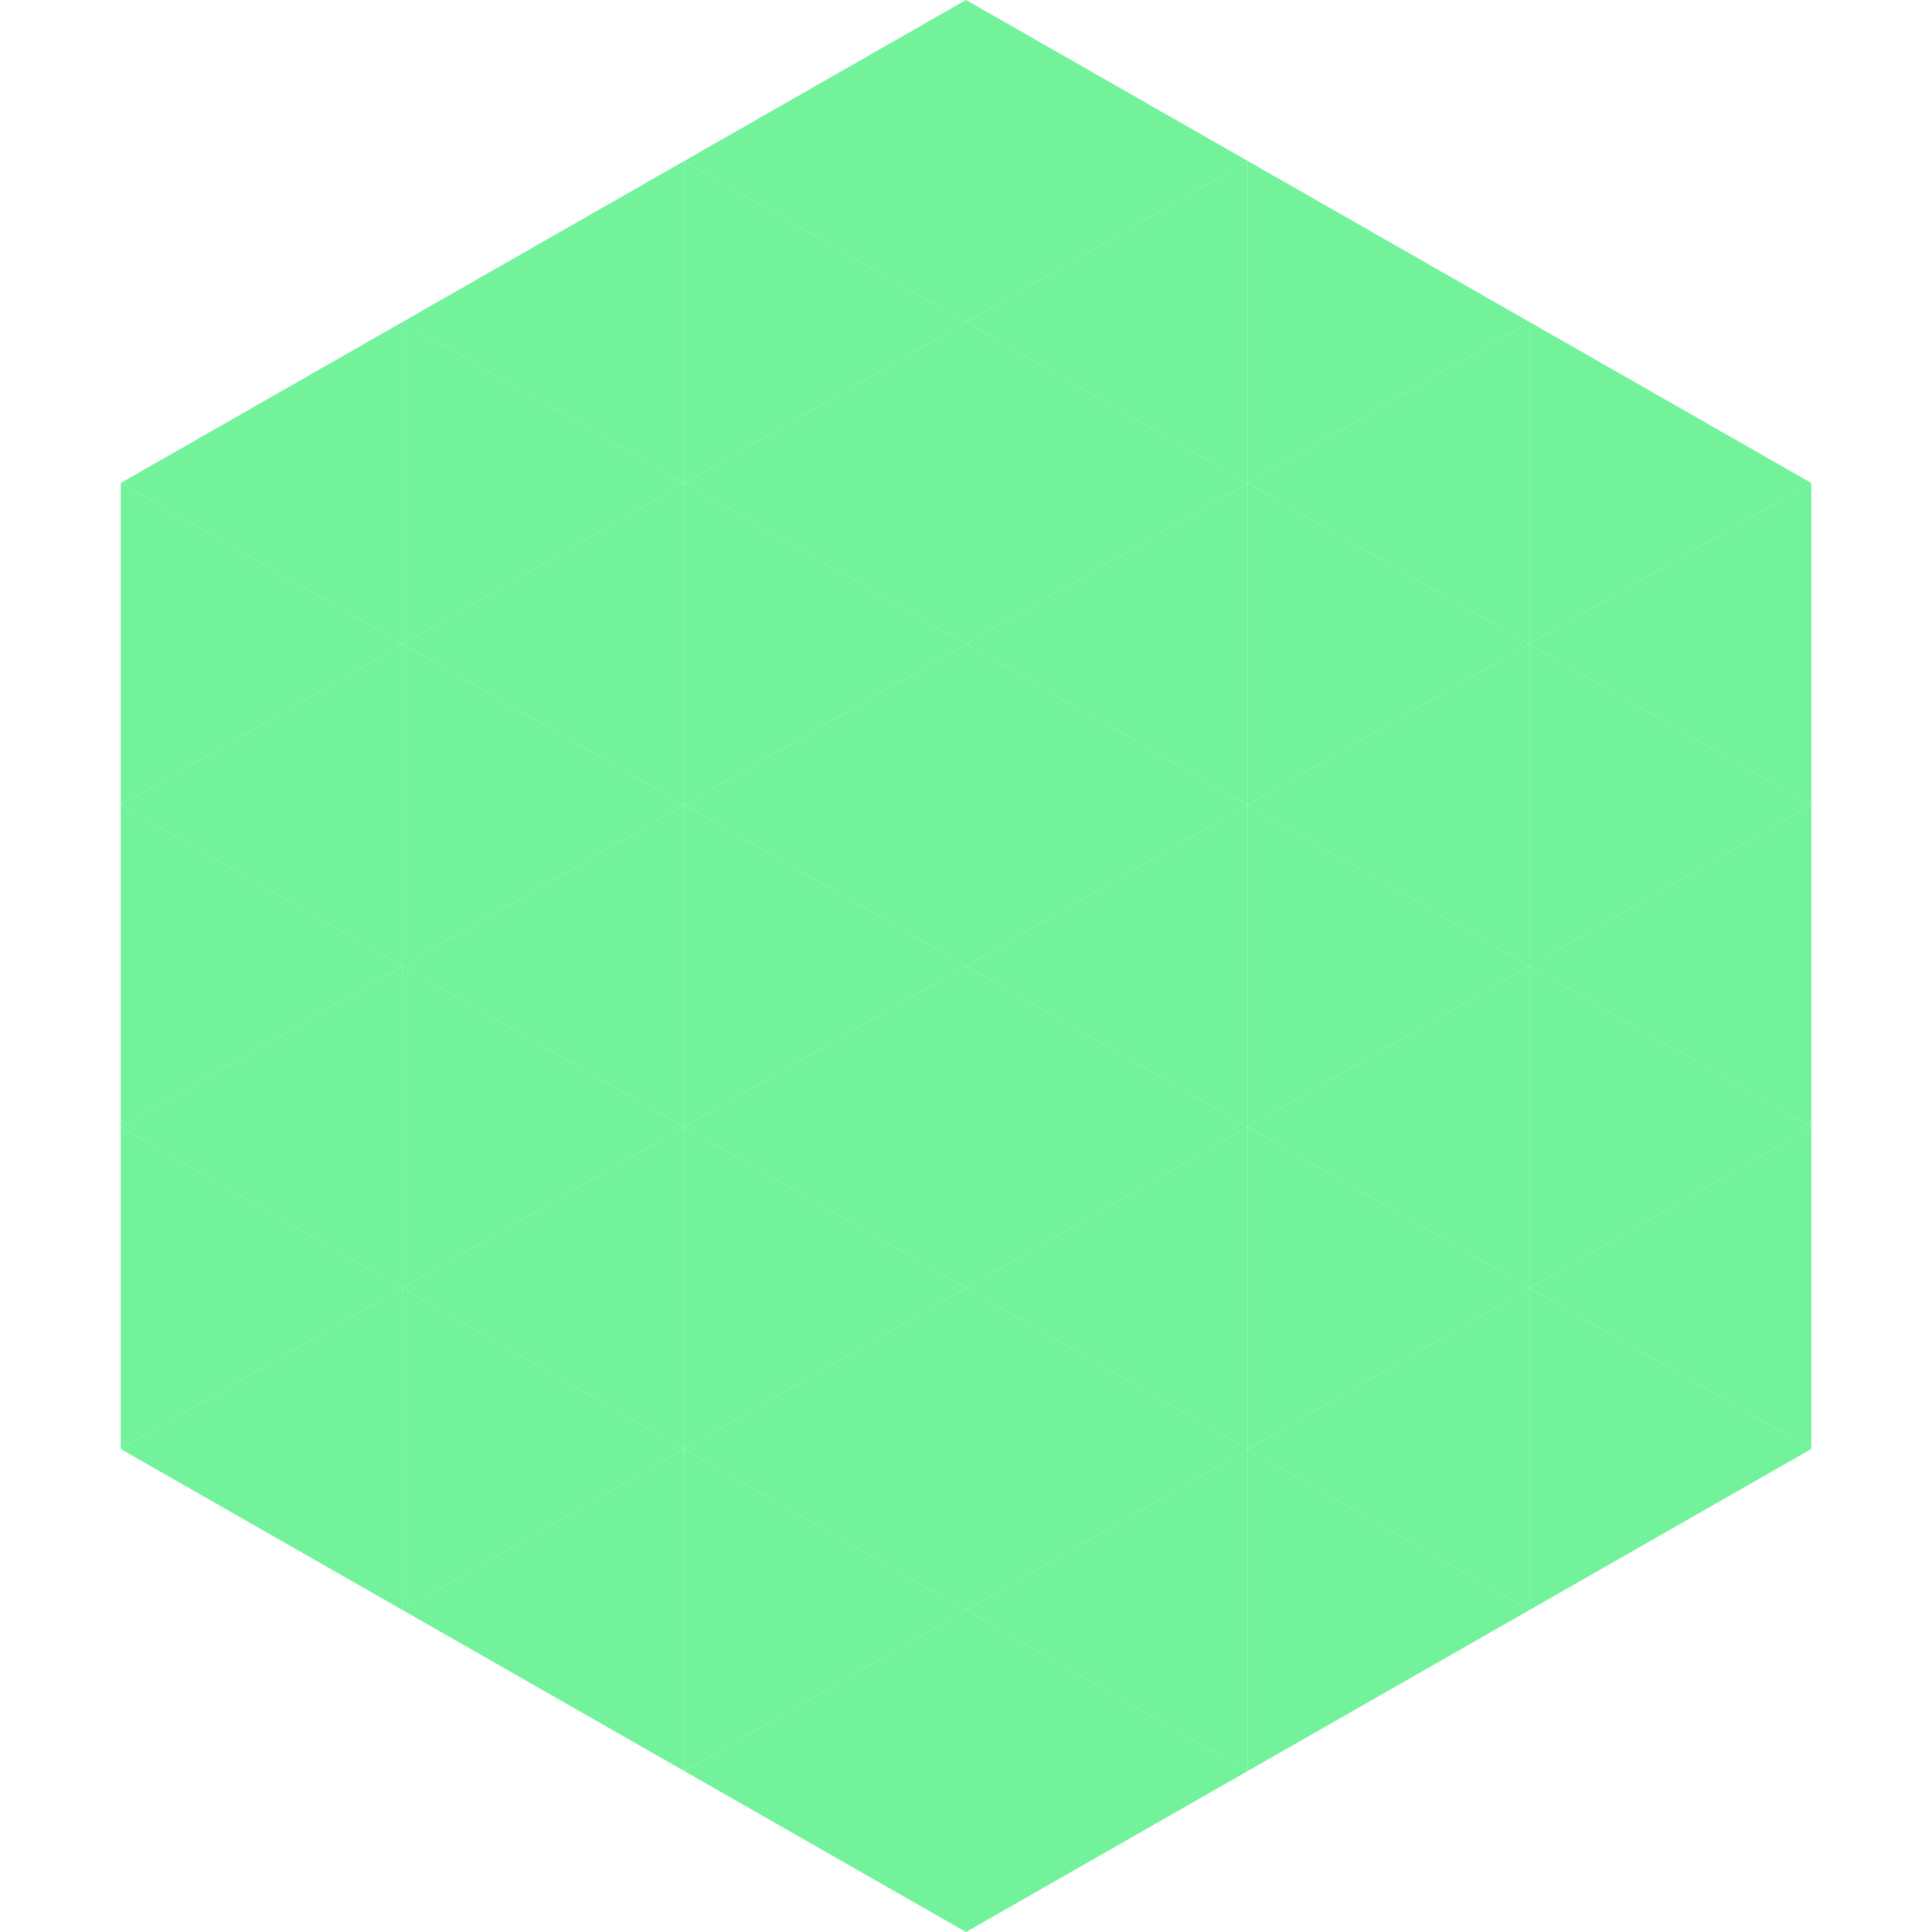
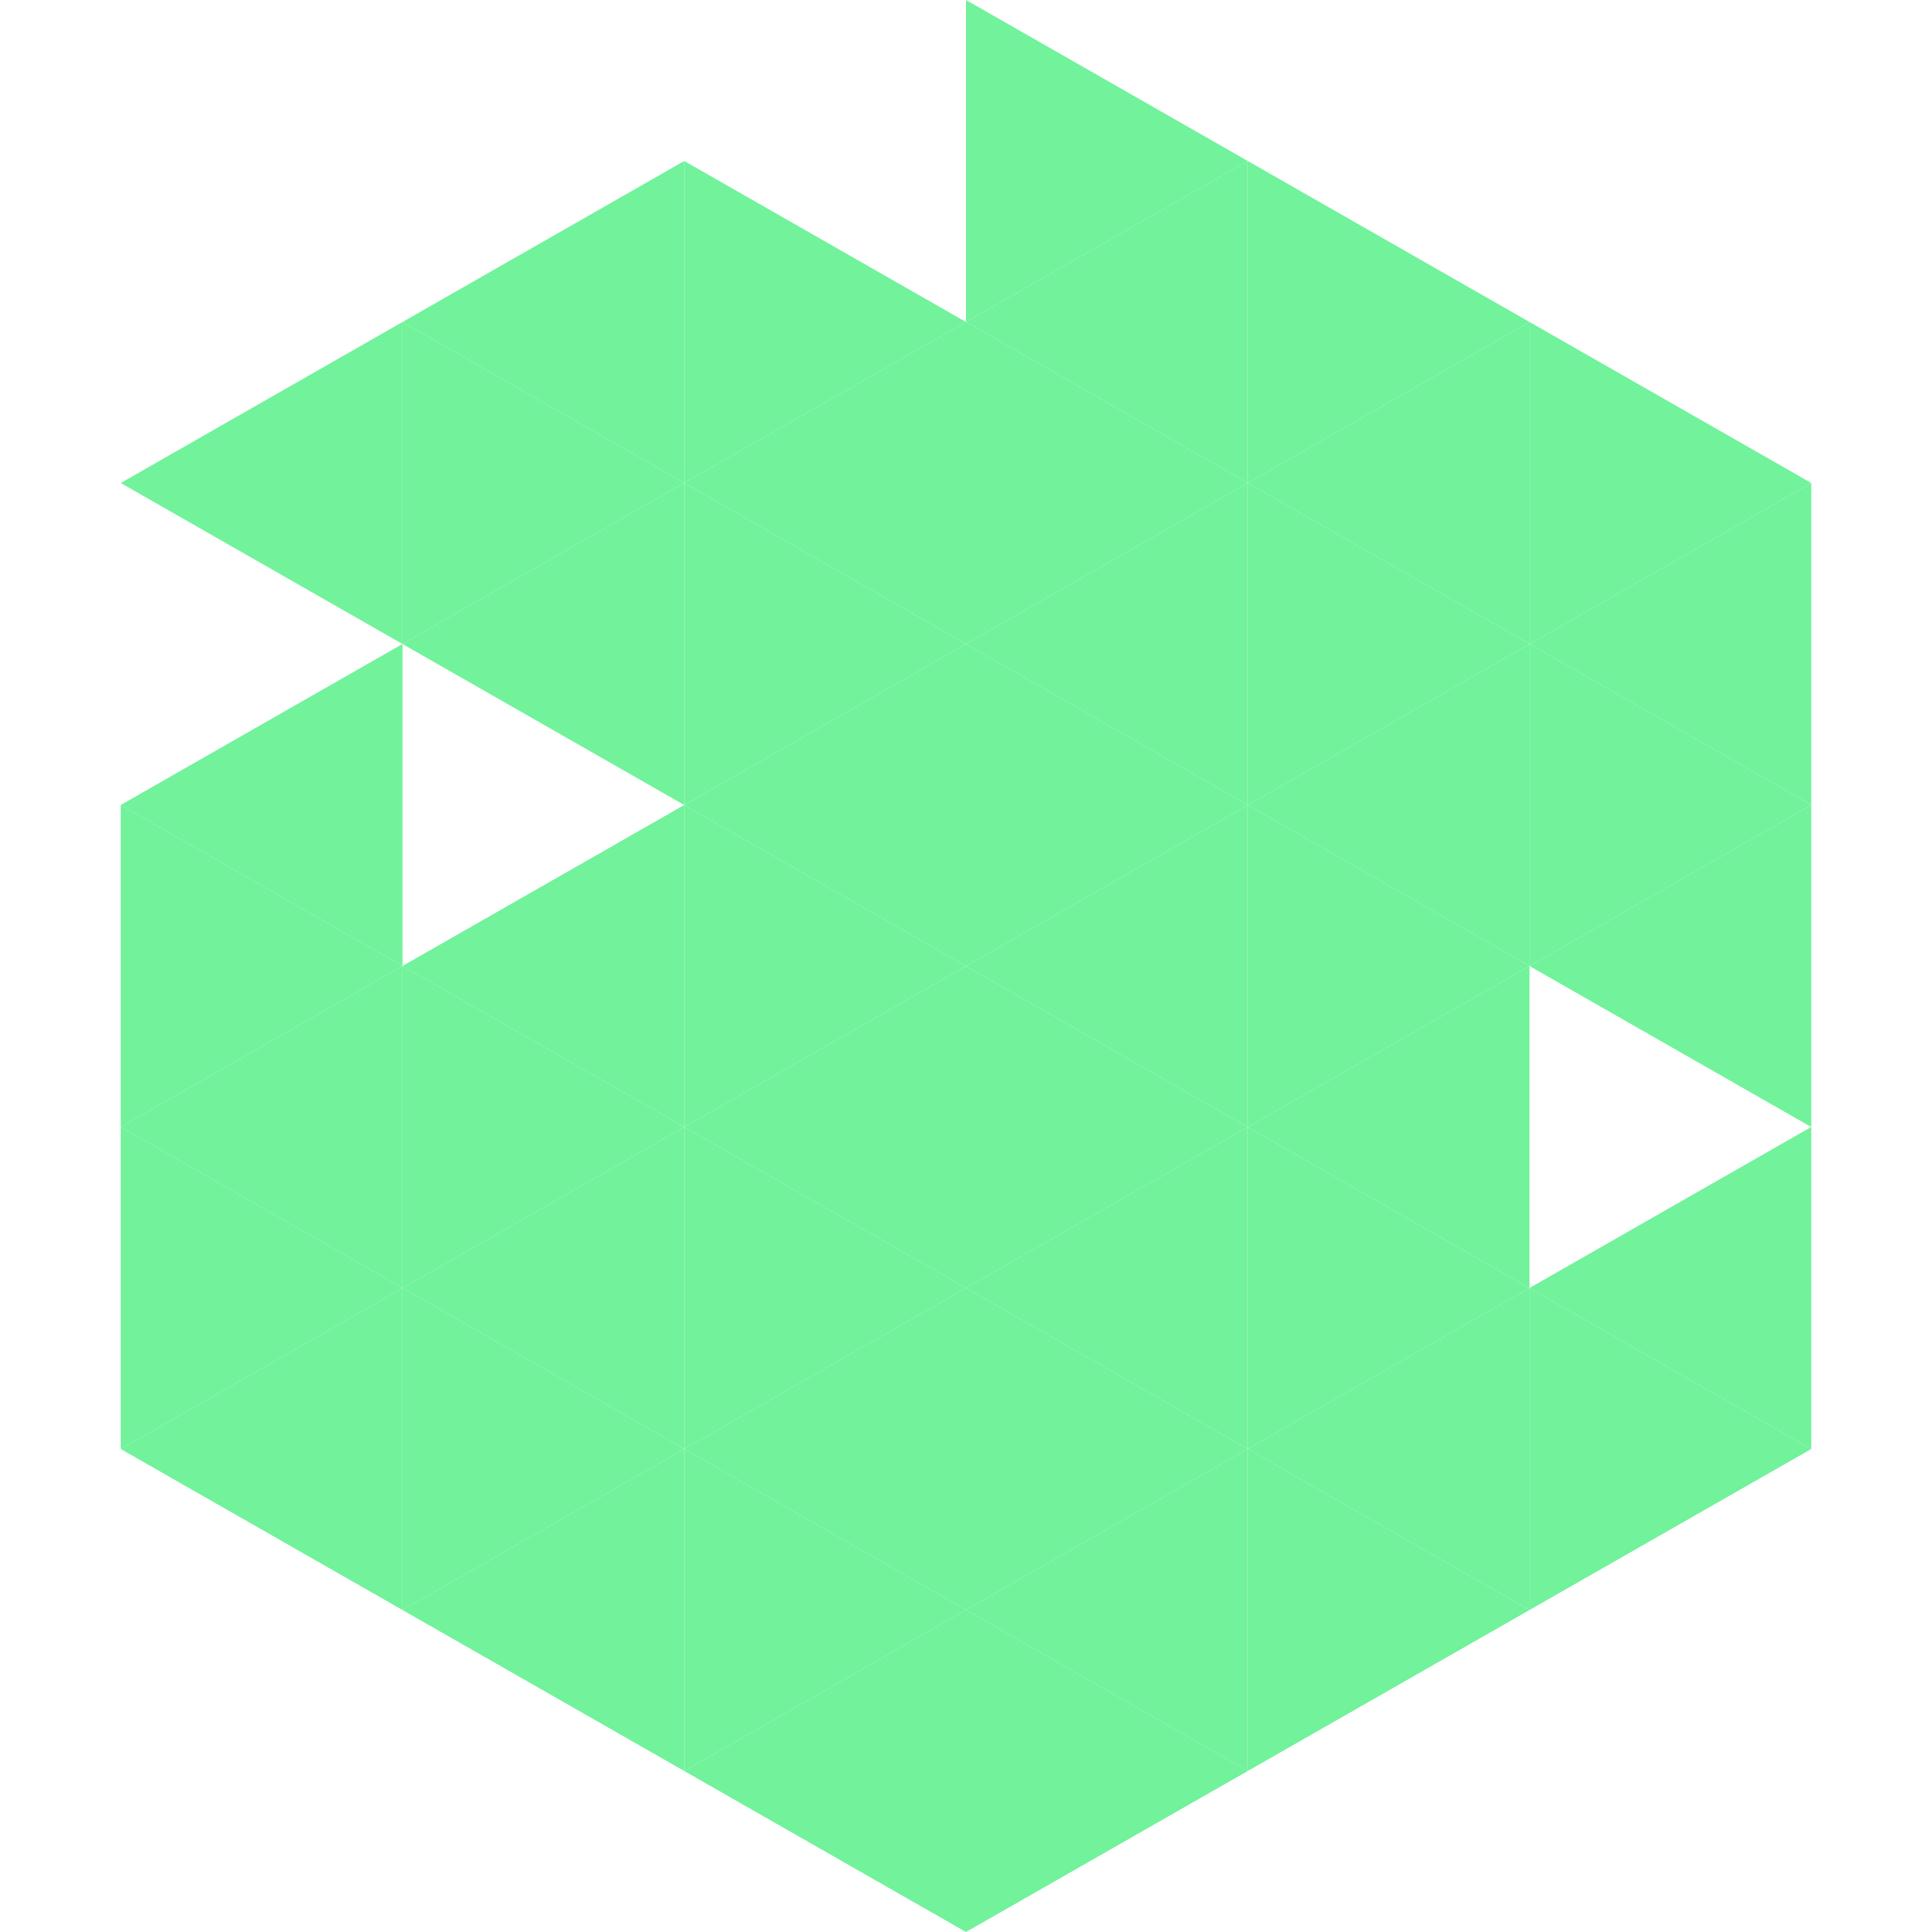
<svg xmlns="http://www.w3.org/2000/svg" width="240" height="240">
  <polygon points="50,40 15,60 50,80" style="fill:rgb(113,242,155)" />
  <polygon points="190,40 225,60 190,80" style="fill:rgb(113,242,155)" />
-   <polygon points="15,60 50,80 15,100" style="fill:rgb(113,242,155)" />
  <polygon points="225,60 190,80 225,100" style="fill:rgb(113,242,155)" />
  <polygon points="50,80 15,100 50,120" style="fill:rgb(113,242,155)" />
  <polygon points="190,80 225,100 190,120" style="fill:rgb(113,242,155)" />
  <polygon points="15,100 50,120 15,140" style="fill:rgb(113,242,155)" />
  <polygon points="225,100 190,120 225,140" style="fill:rgb(113,242,155)" />
  <polygon points="50,120 15,140 50,160" style="fill:rgb(113,242,155)" />
-   <polygon points="190,120 225,140 190,160" style="fill:rgb(113,242,155)" />
  <polygon points="15,140 50,160 15,180" style="fill:rgb(113,242,155)" />
  <polygon points="225,140 190,160 225,180" style="fill:rgb(113,242,155)" />
  <polygon points="50,160 15,180 50,200" style="fill:rgb(113,242,155)" />
  <polygon points="190,160 225,180 190,200" style="fill:rgb(113,242,155)" />
  <polygon points="15,180 50,200 15,220" style="fill:rgb(255,255,255); fill-opacity:0" />
  <polygon points="225,180 190,200 225,220" style="fill:rgb(255,255,255); fill-opacity:0" />
  <polygon points="50,0 85,20 50,40" style="fill:rgb(255,255,255); fill-opacity:0" />
-   <polygon points="190,0 155,20 190,40" style="fill:rgb(255,255,255); fill-opacity:0" />
  <polygon points="85,20 50,40 85,60" style="fill:rgb(113,242,155)" />
  <polygon points="155,20 190,40 155,60" style="fill:rgb(113,242,155)" />
  <polygon points="50,40 85,60 50,80" style="fill:rgb(113,242,155)" />
  <polygon points="190,40 155,60 190,80" style="fill:rgb(113,242,155)" />
  <polygon points="85,60 50,80 85,100" style="fill:rgb(113,242,155)" />
  <polygon points="155,60 190,80 155,100" style="fill:rgb(113,242,155)" />
-   <polygon points="50,80 85,100 50,120" style="fill:rgb(113,242,155)" />
  <polygon points="190,80 155,100 190,120" style="fill:rgb(113,242,155)" />
  <polygon points="85,100 50,120 85,140" style="fill:rgb(113,242,155)" />
  <polygon points="155,100 190,120 155,140" style="fill:rgb(113,242,155)" />
  <polygon points="50,120 85,140 50,160" style="fill:rgb(113,242,155)" />
  <polygon points="190,120 155,140 190,160" style="fill:rgb(113,242,155)" />
  <polygon points="85,140 50,160 85,180" style="fill:rgb(113,242,155)" />
  <polygon points="155,140 190,160 155,180" style="fill:rgb(113,242,155)" />
  <polygon points="50,160 85,180 50,200" style="fill:rgb(113,242,155)" />
  <polygon points="190,160 155,180 190,200" style="fill:rgb(113,242,155)" />
  <polygon points="85,180 50,200 85,220" style="fill:rgb(113,242,155)" />
  <polygon points="155,180 190,200 155,220" style="fill:rgb(113,242,155)" />
-   <polygon points="120,0 85,20 120,40" style="fill:rgb(113,242,155)" />
  <polygon points="120,0 155,20 120,40" style="fill:rgb(113,242,155)" />
  <polygon points="85,20 120,40 85,60" style="fill:rgb(113,242,155)" />
  <polygon points="155,20 120,40 155,60" style="fill:rgb(113,242,155)" />
  <polygon points="120,40 85,60 120,80" style="fill:rgb(113,242,155)" />
  <polygon points="120,40 155,60 120,80" style="fill:rgb(113,242,155)" />
  <polygon points="85,60 120,80 85,100" style="fill:rgb(113,242,155)" />
  <polygon points="155,60 120,80 155,100" style="fill:rgb(113,242,155)" />
  <polygon points="120,80 85,100 120,120" style="fill:rgb(113,242,155)" />
  <polygon points="120,80 155,100 120,120" style="fill:rgb(113,242,155)" />
  <polygon points="85,100 120,120 85,140" style="fill:rgb(113,242,155)" />
  <polygon points="155,100 120,120 155,140" style="fill:rgb(113,242,155)" />
  <polygon points="120,120 85,140 120,160" style="fill:rgb(113,242,155)" />
  <polygon points="120,120 155,140 120,160" style="fill:rgb(113,242,155)" />
  <polygon points="85,140 120,160 85,180" style="fill:rgb(113,242,155)" />
  <polygon points="155,140 120,160 155,180" style="fill:rgb(113,242,155)" />
  <polygon points="120,160 85,180 120,200" style="fill:rgb(113,242,155)" />
  <polygon points="120,160 155,180 120,200" style="fill:rgb(113,242,155)" />
  <polygon points="85,180 120,200 85,220" style="fill:rgb(113,242,155)" />
  <polygon points="155,180 120,200 155,220" style="fill:rgb(113,242,155)" />
  <polygon points="120,200 85,220 120,240" style="fill:rgb(113,242,155)" />
  <polygon points="120,200 155,220 120,240" style="fill:rgb(113,242,155)" />
  <polygon points="85,220 120,240 85,260" style="fill:rgb(255,255,255); fill-opacity:0" />
  <polygon points="155,220 120,240 155,260" style="fill:rgb(255,255,255); fill-opacity:0" />
</svg>